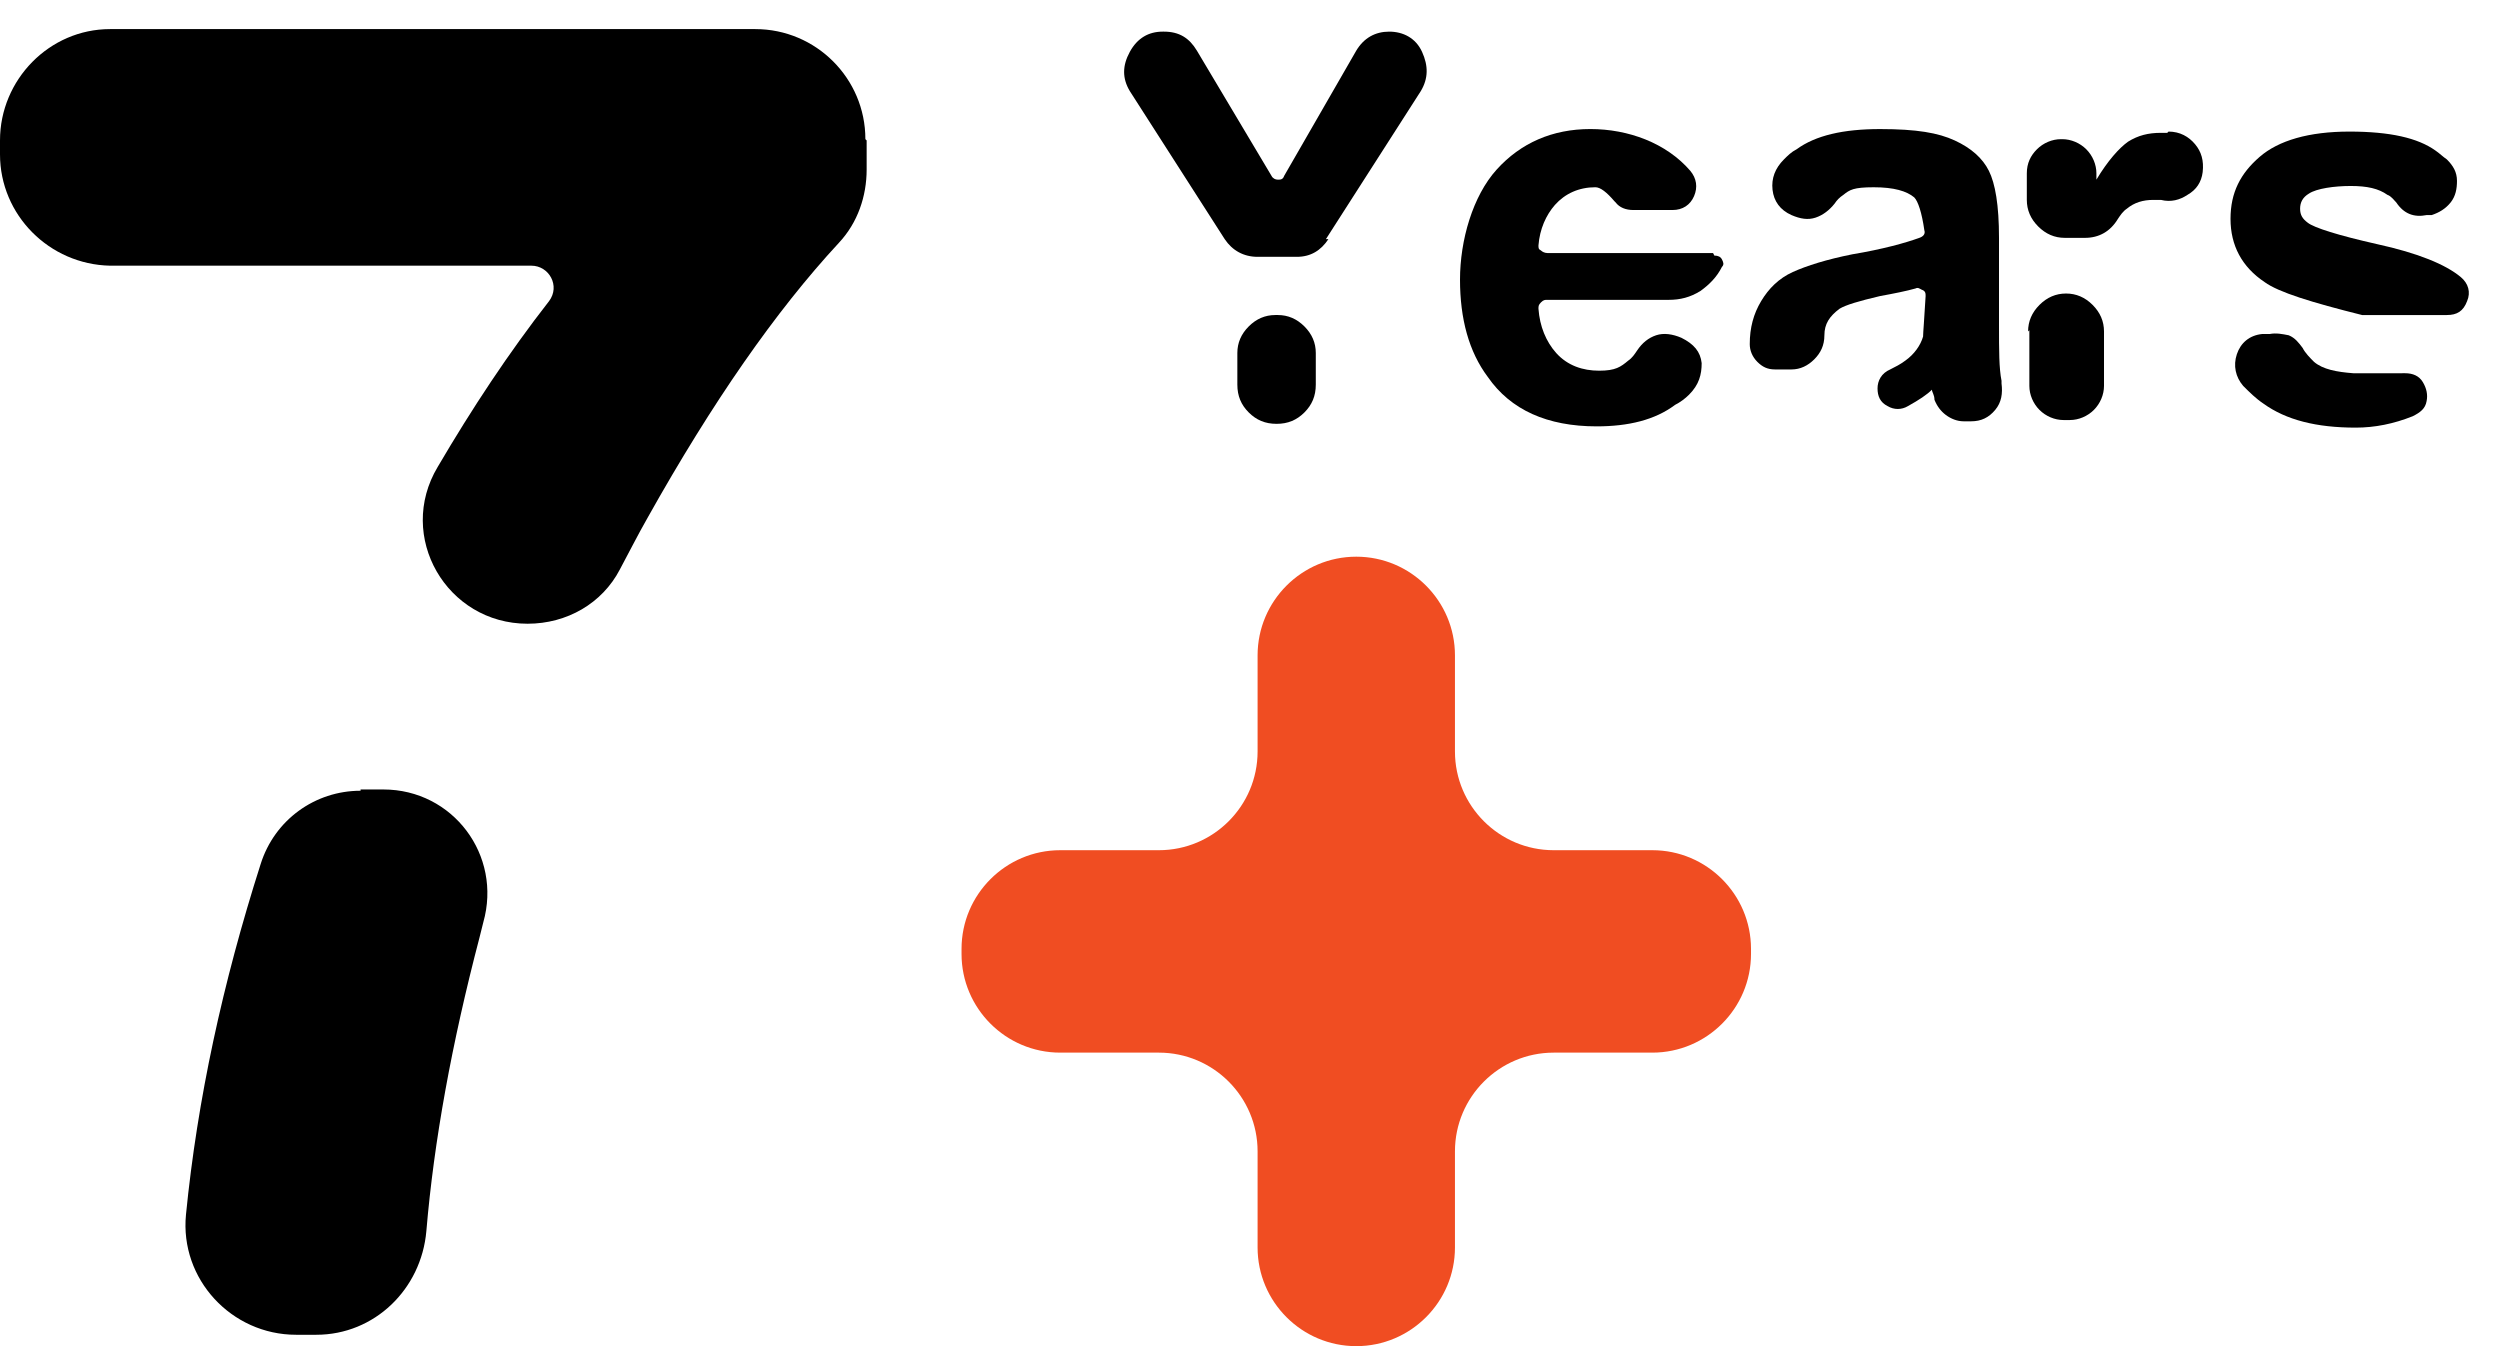
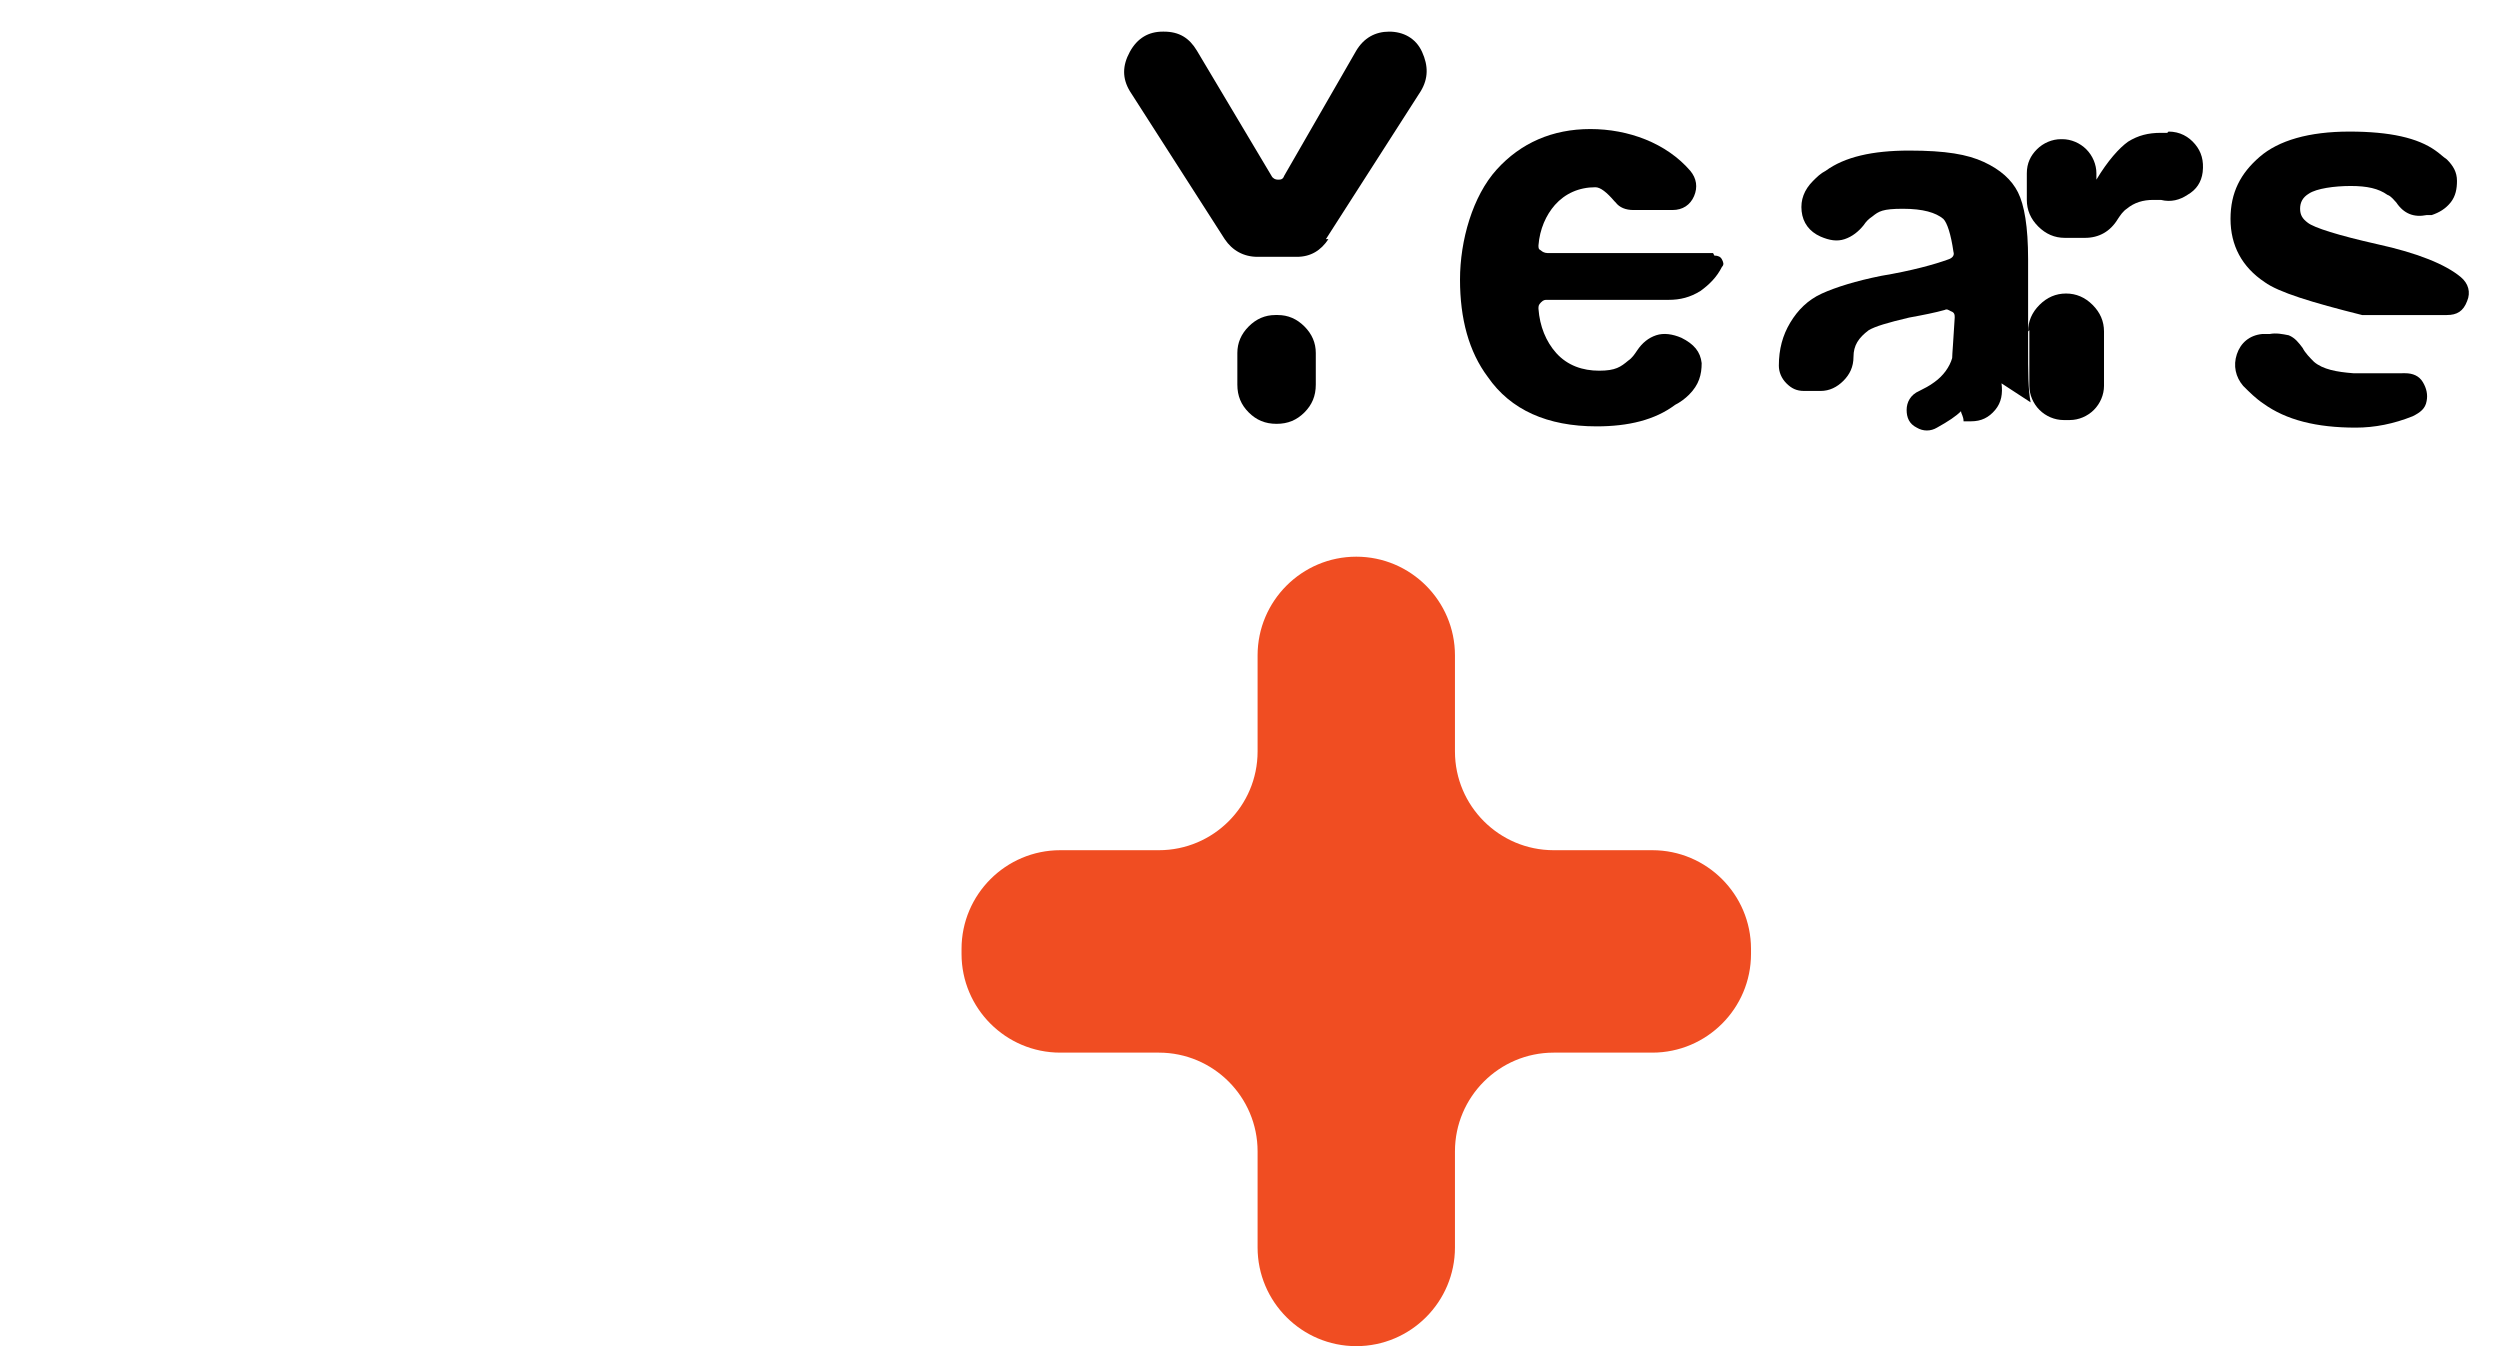
<svg xmlns="http://www.w3.org/2000/svg" id="_图层_1" data-name="图层 1" viewBox="0 0 197.6 106.4">
  <g>
-     <path d="m68.5,11.1v2.3c0,2.1-.7,4.2-2.2,5.8-5,5.4-10,12.6-15.1,21.7-.8,1.4-1.5,2.8-2.2,4.1-1.4,2.7-4.2,4.3-7.3,4.3-6.4,0-10.4-6.9-7.1-12.4,2.7-4.6,5.6-9,8.8-13.1.9-1.2,0-2.8-1.4-2.8H8.7C3.9,20.9,0,17,0,12.2v-1.1C0,6.3,3.9,2.3,8.7,2.3h51c4.8,0,8.7,3.9,8.7,8.7ZM28.5,62.4h1.8c5.5,0,9.4,5.2,7.9,10.5-.1.4-.2.8-.3,1.2-2.2,8.4-3.6,16.1-4.2,23.2-.4,4.6-4.1,8.2-8.7,8.2h-1.6c-5.1,0-9.2-4.4-8.7-9.5.9-9.1,2.9-18.3,5.9-27.7,1.1-3.5,4.3-5.8,7.9-5.8Z" style="stroke-width: 0px;" />
    <path d="m99.4,91c0-4.3-3.5-7.8-7.8-7.8h-7.8c-4.3,0-7.8-3.5-7.8-7.8v-.4c0-4.3,3.5-7.8,7.8-7.8h7.8c4.3,0,7.8-3.5,7.8-7.8v-7.6c0-4.3,3.5-7.8,7.8-7.8s7.8,3.5,7.8,7.8v7.6c0,4.3,3.5,7.8,7.8,7.8h7.8c4.3,0,7.8,3.5,7.8,7.8v.4c0,4.3-3.5,7.8-7.8,7.8h-7.8c-4.3,0-7.8,3.5-7.8,7.8v7.6c0,4.3-3.5,7.8-7.8,7.8s-7.8-3.5-7.8-7.8v-7.6Z" style="fill: #f04d22; stroke-width: 0px;" />
  </g>
  <g>
    <path d="m105,18.9c-.6.9-1.4,1.4-2.5,1.4h-3.1c-1.1,0-2-.5-2.6-1.4l-7.5-11.7c-.6-1-.6-2,0-3.1s1.5-1.6,2.6-1.6h.1c1.2,0,2,.5,2.6,1.5l5.9,9.9c.1.2.3.3.5.3s.4,0,.5-.3l5.7-9.9c.6-1,1.5-1.5,2.6-1.5s2.1.5,2.6,1.6.5,2.1-.1,3.1l-7.5,11.7Zm-7.2,9c0-.8.3-1.5.9-2.1.6-.6,1.3-.9,2.1-.9h.2c.8,0,1.5.3,2.1.9.6.6.9,1.3.9,2.1v2.5c0,.9-.3,1.6-.9,2.2-.6.6-1.3.9-2.2.9h0c-.9,0-1.6-.3-2.2-.9-.6-.6-.9-1.3-.9-2.2v-2.5Z" style="stroke-width: 0px;" />
    <path d="m135.5,20.2c.3,0,.5.1.6.3.1.2.2.4,0,.6,0,0,0,0,0,0-.4.8-1,1.4-1.7,1.9-.8.5-1.6.7-2.5.7h-9.6c-.2,0-.3,0-.5.2s-.2.3-.2.5c.1,1.4.6,2.6,1.4,3.5.9,1,2.1,1.4,3.4,1.4s1.7-.3,2.3-.8c.3-.2.5-.5.7-.8.4-.6.9-1,1.5-1.2.6-.2,1.3-.1,2,.2,1,.5,1.5,1.1,1.6,2,0,.9-.2,1.7-1,2.5-.3.3-.7.6-1.1.8-1.6,1.2-3.7,1.7-6.2,1.7-3.9,0-6.8-1.3-8.6-3.9-1.5-2-2.2-4.6-2.2-7.7s1-6.6,2.9-8.7c1.9-2.1,4.4-3.2,7.4-3.2s6,1.1,7.9,3.3h0c.5.6.6,1.3.3,2s-.9,1.1-1.7,1.1h-3.1c-.6,0-1.1-.2-1.4-.6,0,0,0,0-.1-.1-.6-.7-1.1-1.1-1.5-1.1-1.3,0-2.4.5-3.2,1.4-.7.8-1.2,1.9-1.3,3.2,0,.2,0,.3.2.4.1.1.3.2.5.2h13.1Z" style="stroke-width: 0px;" />
-     <path d="m158.2,30.3c.1.8,0,1.5-.5,2.1-.5.6-1.1.9-1.9.9h-.6c-.5,0-1-.2-1.4-.5-.4-.3-.7-.7-.9-1.2h0c0-.4-.2-.6-.2-.8-.4.4-1,.8-1.9,1.3-.5.3-1.1.3-1.6,0-.6-.3-.8-.8-.8-1.4s.3-1.2,1-1.5c.4-.2.8-.4,1.2-.7.7-.5,1.2-1.2,1.4-1.9,0-.3.1-1.4.2-3.2,0-.2,0-.4-.3-.5-.2-.1-.3-.2-.5-.1-.7.2-1.7.4-2.8.6-1.7.4-2.7.7-3.2,1-.8.6-1.2,1.2-1.2,2.1h0c0,.8-.3,1.4-.8,1.9-.5.5-1.1.8-1.8.8h-1.3c-.6,0-1-.2-1.4-.6-.4-.4-.6-.9-.6-1.4h0c0-1.3.3-2.4.9-3.4.6-1,1.4-1.8,2.5-2.3s2.7-1,4.7-1.4c2.4-.4,4.2-.9,5.3-1.3.3-.1.5-.3.4-.6-.2-1.4-.5-2.3-.8-2.6-.6-.5-1.6-.8-3.2-.8s-1.9.2-2.4.6c-.3.2-.5.4-.7.7-.4.5-.9.9-1.5,1.1-.6.2-1.2.1-1.9-.2-.9-.4-1.4-1.1-1.5-2-.1-.9.2-1.7.9-2.4.3-.3.6-.6,1-.8,1.5-1.1,3.7-1.6,6.6-1.6s4.6.3,5.9.9c1.3.6,2.2,1.4,2.7,2.4.5,1,.8,2.7.8,5.3v6.9c0,2,0,3.4.2,4.4h0Z" style="stroke-width: 0px;" />
+     <path d="m158.2,30.3c.1.8,0,1.5-.5,2.1-.5.6-1.1.9-1.9.9h-.6h0c0-.4-.2-.6-.2-.8-.4.4-1,.8-1.9,1.3-.5.3-1.1.3-1.6,0-.6-.3-.8-.8-.8-1.4s.3-1.2,1-1.5c.4-.2.8-.4,1.2-.7.7-.5,1.2-1.2,1.4-1.9,0-.3.1-1.4.2-3.2,0-.2,0-.4-.3-.5-.2-.1-.3-.2-.5-.1-.7.2-1.7.4-2.8.6-1.7.4-2.7.7-3.2,1-.8.6-1.2,1.2-1.2,2.1h0c0,.8-.3,1.4-.8,1.9-.5.5-1.1.8-1.8.8h-1.3c-.6,0-1-.2-1.4-.6-.4-.4-.6-.9-.6-1.4h0c0-1.3.3-2.4.9-3.4.6-1,1.4-1.8,2.5-2.3s2.7-1,4.7-1.4c2.4-.4,4.2-.9,5.3-1.3.3-.1.5-.3.4-.6-.2-1.4-.5-2.3-.8-2.6-.6-.5-1.6-.8-3.2-.8s-1.9.2-2.4.6c-.3.2-.5.4-.7.7-.4.5-.9.9-1.5,1.1-.6.2-1.2.1-1.9-.2-.9-.4-1.4-1.1-1.5-2-.1-.9.2-1.7.9-2.4.3-.3.6-.6,1-.8,1.5-1.1,3.7-1.6,6.6-1.6s4.6.3,5.9.9c1.3.6,2.2,1.4,2.7,2.4.5,1,.8,2.7.8,5.3v6.9c0,2,0,3.4.2,4.4h0Z" style="stroke-width: 0px;" />
    <path d="m171.4,10.4c.9,0,1.6.4,2.1,1,.5.6.7,1.3.6,2.2-.1.8-.5,1.4-1.2,1.8-.6.4-1.3.6-2.1.4-.2,0-.4,0-.6,0-.8,0-1.5.2-2.1.7-.3.2-.5.5-.7.8-.6,1-1.5,1.5-2.6,1.5h-1.6c-.8,0-1.5-.3-2.1-.9-.6-.6-.9-1.3-.9-2.1v-2.1c0-.8.3-1.4.8-1.9s1.2-.8,1.9-.8h.1c.7,0,1.4.3,1.9.8.5.5.8,1.2.8,1.9v.5c.9-1.5,1.8-2.5,2.5-3,.8-.5,1.6-.7,2.6-.7s.3,0,.5,0Zm-11.1,15.8c0-.8.3-1.5.9-2.1.6-.6,1.3-.9,2.1-.9s1.5.3,2.1.9c.6.6.9,1.3.9,2.1h0v4.3c0,.7-.3,1.4-.8,1.9-.5.5-1.2.8-1.9.8h-.5c-.7,0-1.4-.3-1.9-.8-.5-.5-.8-1.2-.8-1.9v-4.4Z" style="stroke-width: 0px;" />
    <path d="m179,22.3c-1.8-1.2-2.7-2.9-2.7-5s.8-3.6,2.3-4.9,3.9-2,7.1-2,5.4.5,6.8,1.5c.3.2.6.5.9.7.5.5.8,1,.8,1.7,0,.6-.1,1.2-.5,1.7-.4.5-.9.8-1.5,1h-.4c-1,.2-1.8-.1-2.4-1-.2-.2-.4-.5-.7-.6-.7-.5-1.6-.7-2.9-.7s-2.7.2-3.3.6c-.5.3-.7.7-.7,1.2s.2.8.6,1.1c.5.4,2.4,1,5.5,1.7,3.2.7,5.4,1.6,6.6,2.6h0c.6.5.8,1.2.5,1.9-.3.8-.8,1.1-1.6,1.1h-6.3c-.1,0-.3,0-.4,0-4-1-6.6-1.8-7.7-2.6Zm11.1,7.2c.6,0,1.1.2,1.4.7.3.5.4,1,.3,1.5-.1.6-.5.9-1.1,1.2-1.5.6-3,.9-4.5.9-3.1,0-5.5-.6-7.3-1.9-.6-.4-1.1-.9-1.6-1.4-.6-.7-.8-1.6-.5-2.5s1-1.5,2-1.6h.6c.5-.1,1,0,1.5.1.5.2.8.6,1.1,1,.2.4.6.8.9,1.1.7.6,1.8.8,3.1.9h0s0,0,0,0c0,0,0,0,0,0s0,0,0,0h3.8Z" style="stroke-width: 0px;" />
  </g>
</svg>